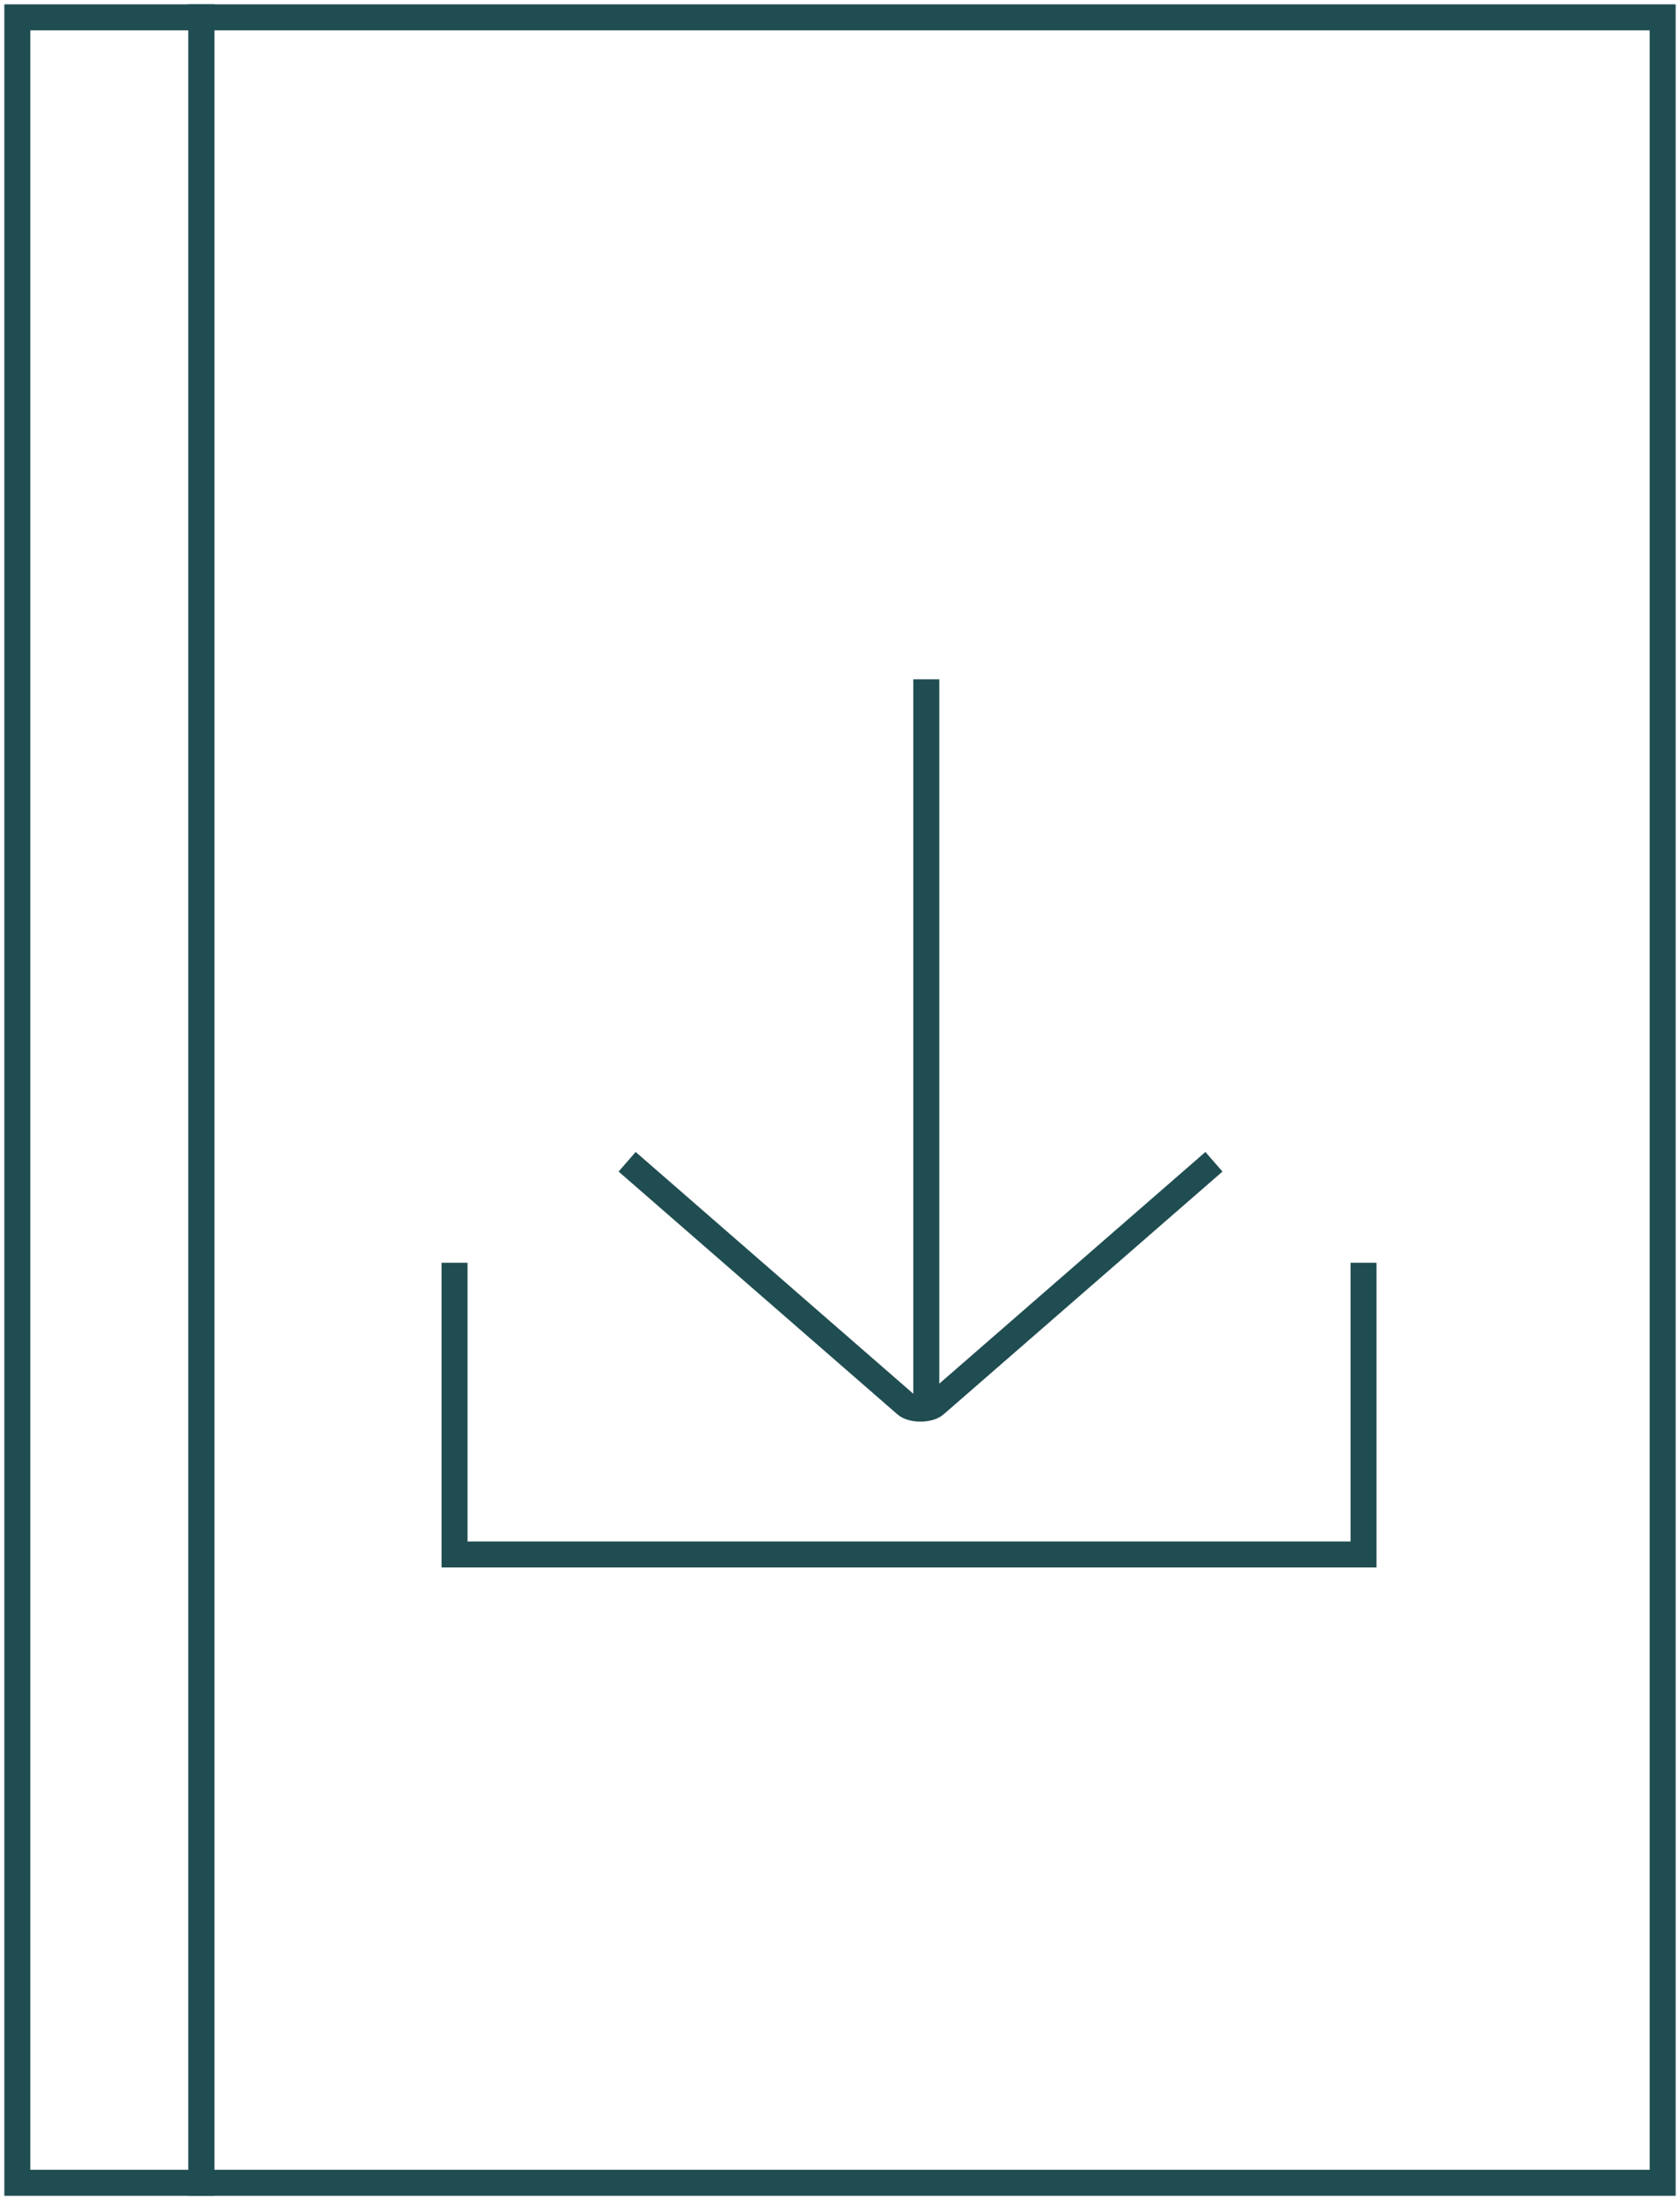
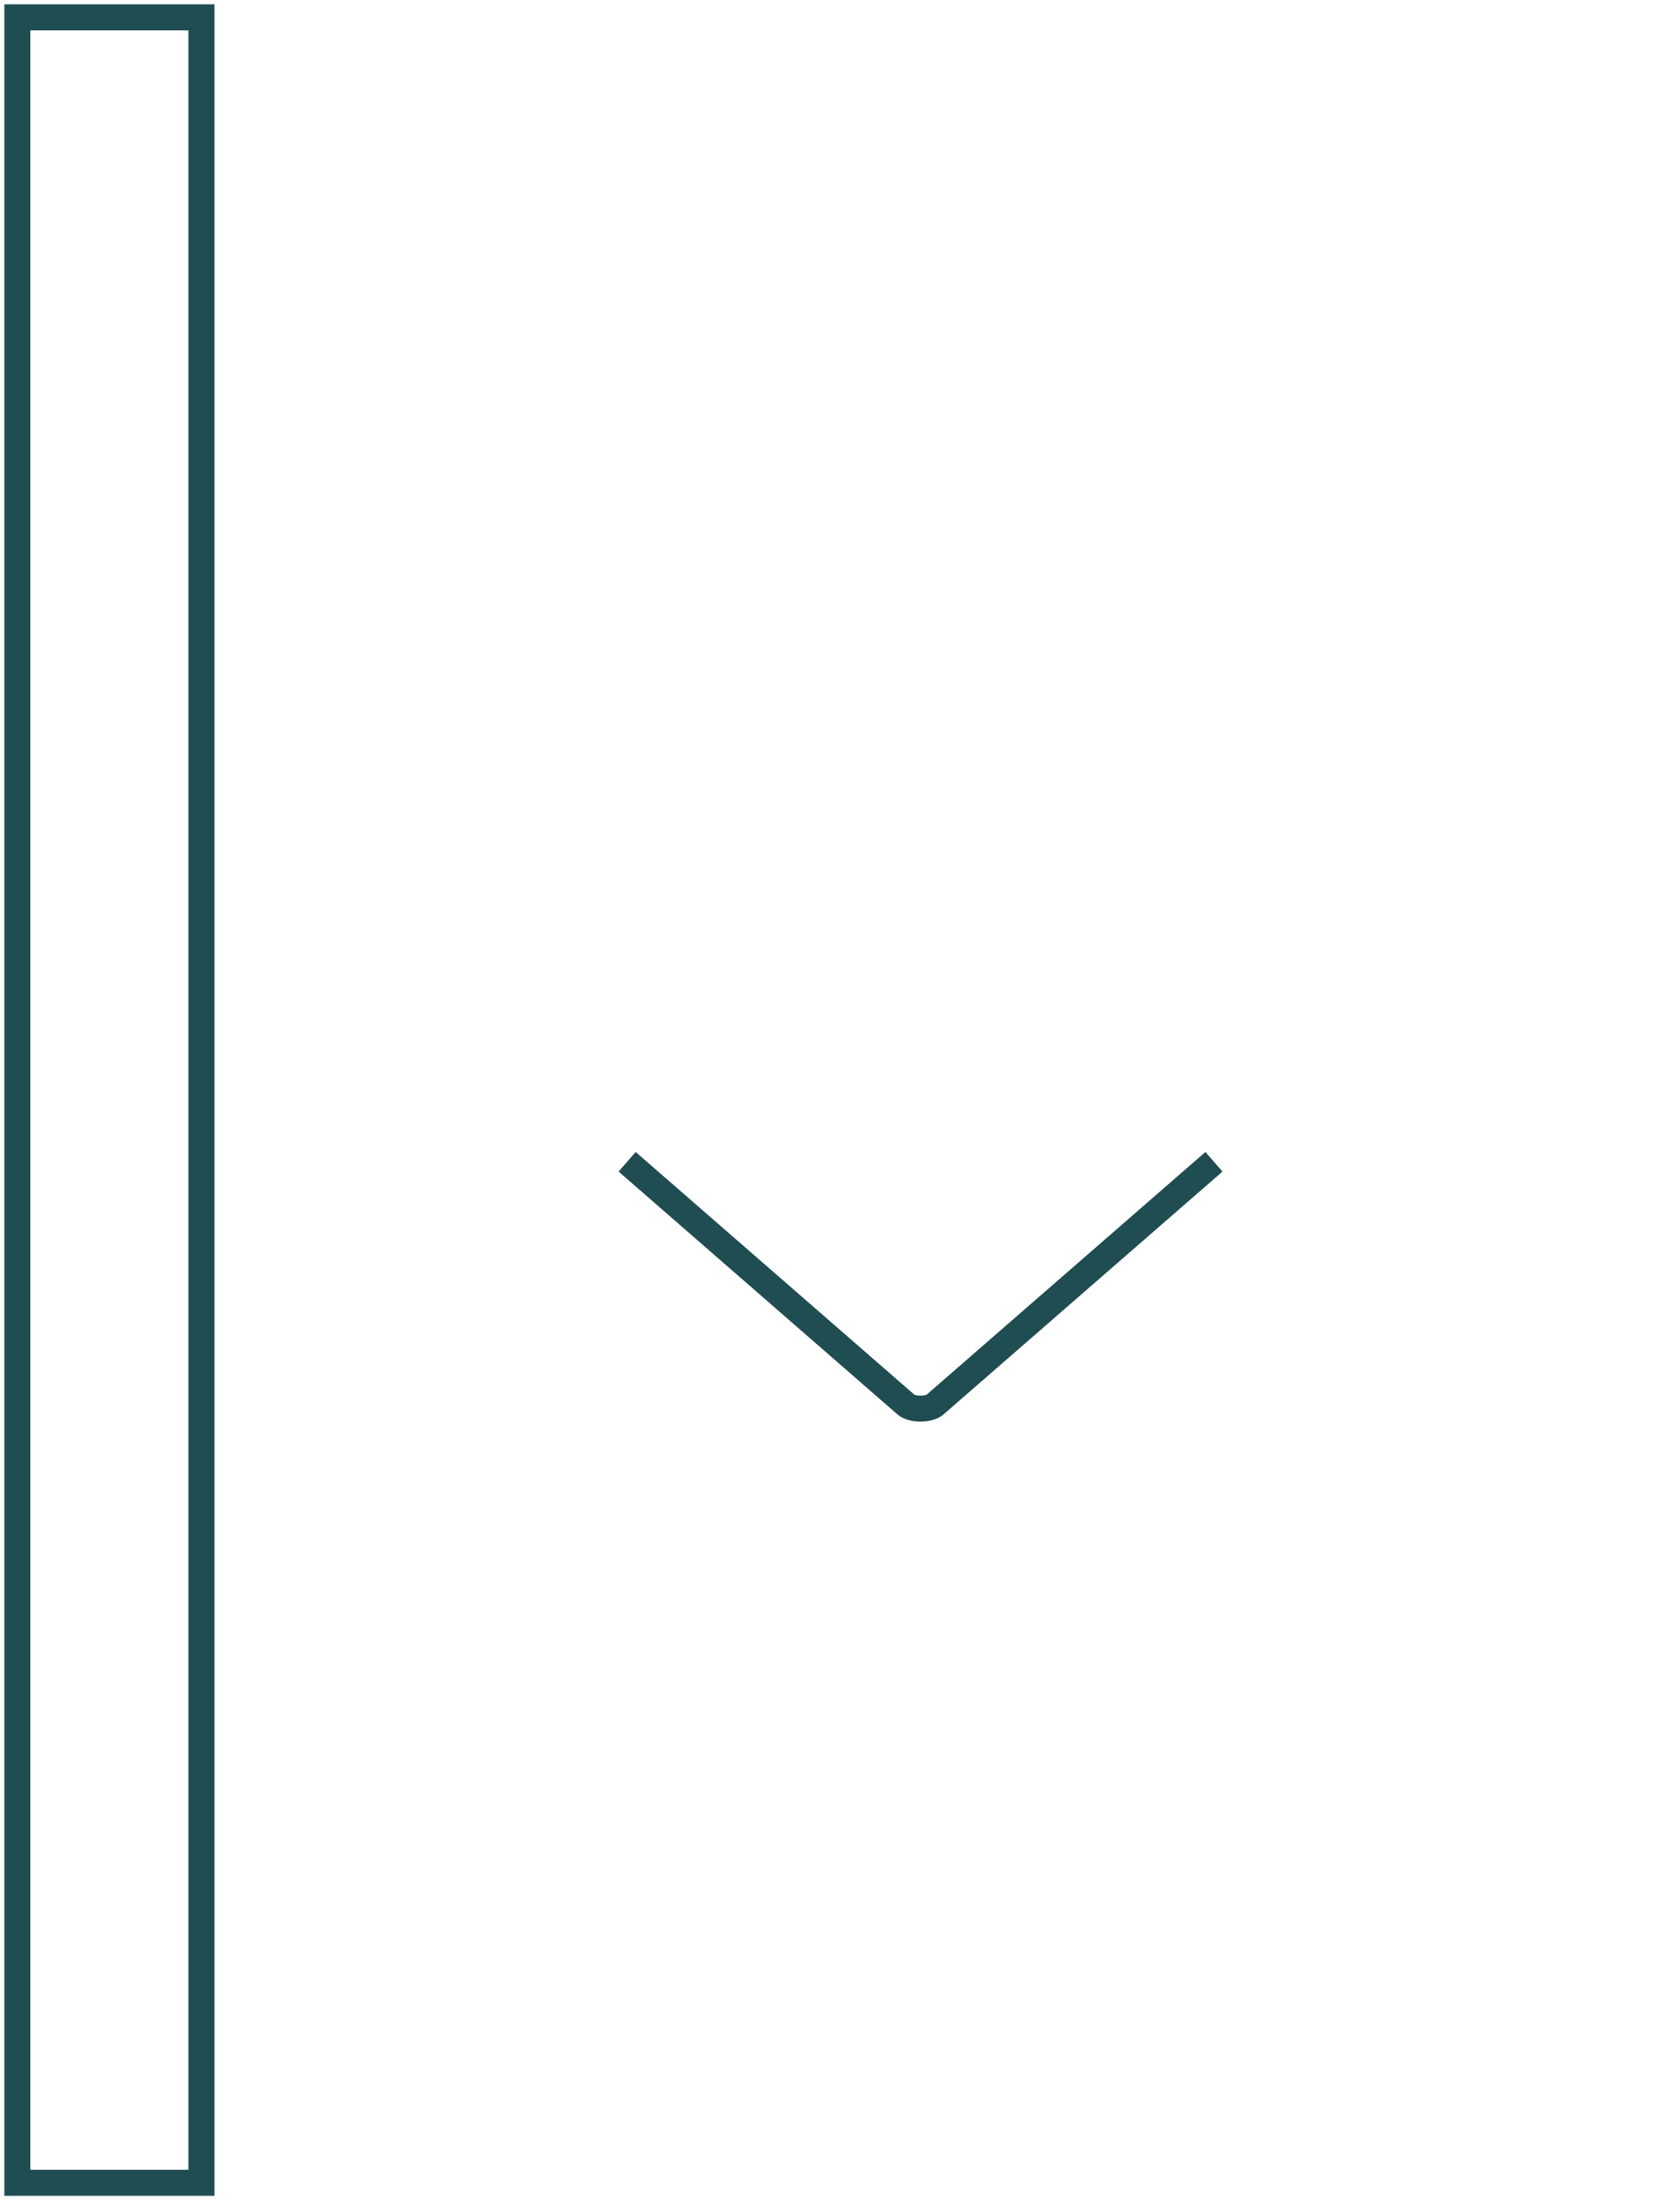
<svg xmlns="http://www.w3.org/2000/svg" width="194" height="254" viewBox="0 0 194 254" fill="none">
  <path d="M72.419 134.124L104.601 162.142C105.327 162.782 107.256 162.782 107.991 162.142L140.182 134.124" stroke="#204D51" stroke-width="3" stroke-miterlimit="10" />
-   <path d="M52.489 145.782V179.461H157.455V145.782" stroke="#204D51" stroke-width="3" stroke-miterlimit="10" />
-   <path d="M106.965 162.622V78.425" stroke="#204D51" stroke-width="3" stroke-miterlimit="10" />
-   <path d="M192 2H23.259V252H192V2Z" stroke="#204D51" stroke-width="3" stroke-miterlimit="10" />
  <path d="M23.259 2H2V252H23.259V2Z" stroke="#204D51" stroke-width="3" stroke-miterlimit="10" />
</svg>